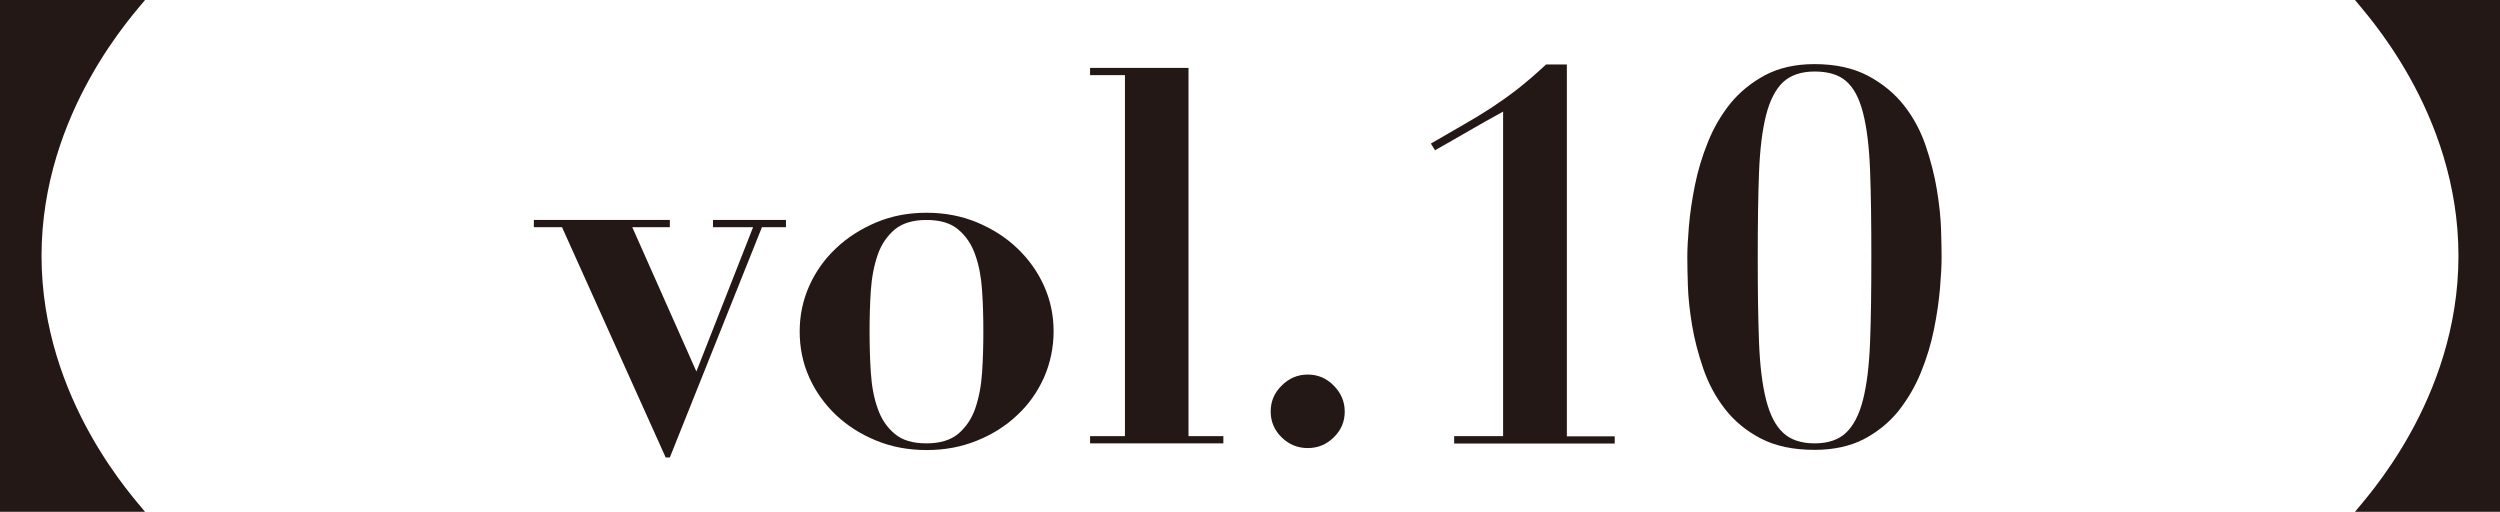
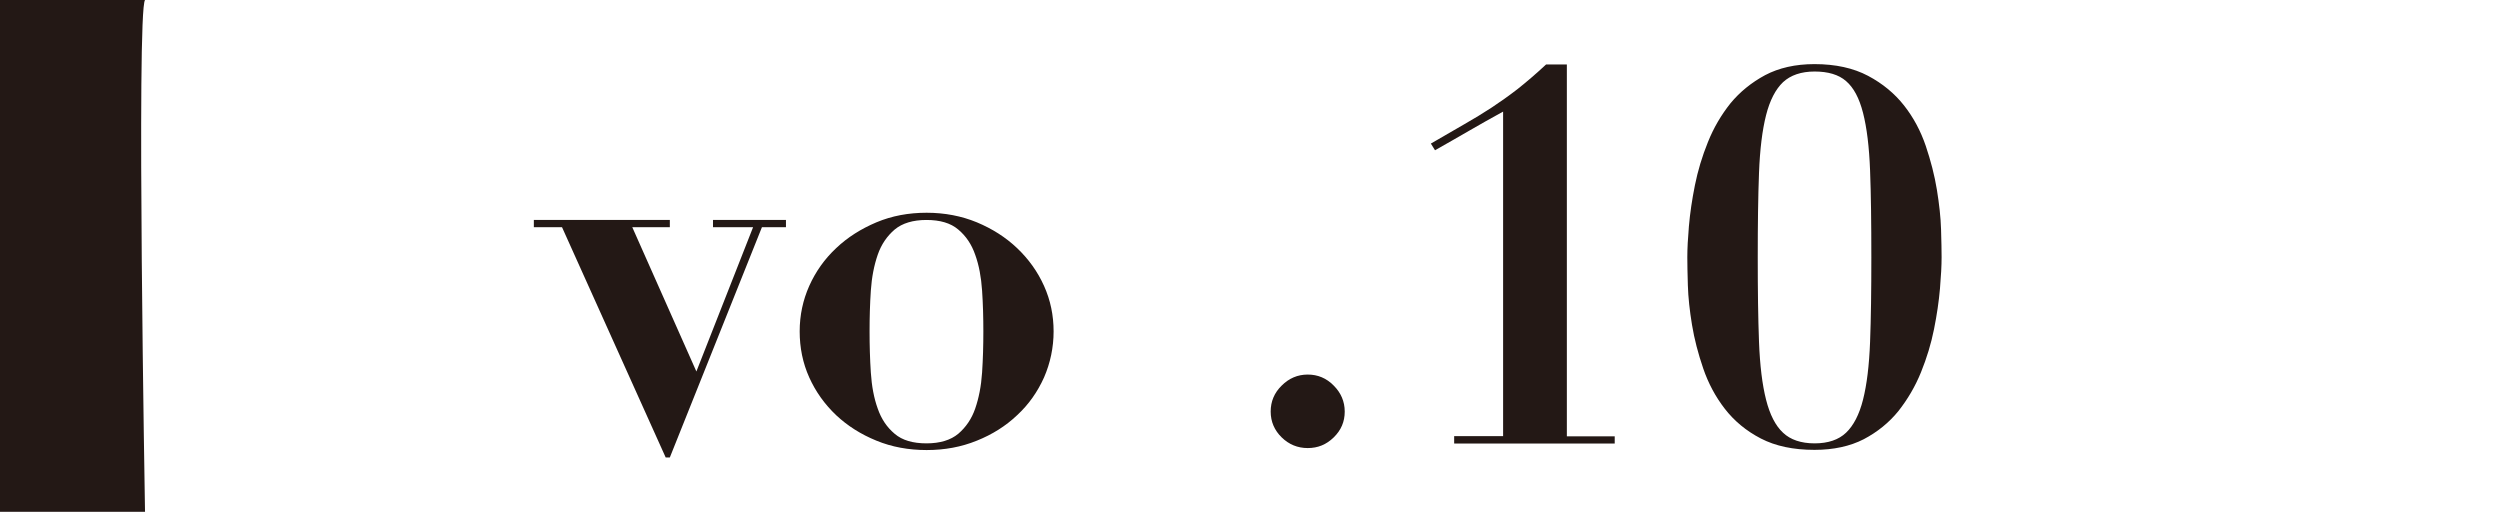
<svg xmlns="http://www.w3.org/2000/svg" id="_レイヤー_2" viewBox="0 0 138.43 28.34">
  <defs>
    <style>.cls-1{fill:#231815;}</style>
  </defs>
  <g id="design">
    <path class="cls-1" d="M37.09,12.18v.4h-2.08l3.55,7.99,3.14-7.99h-2.22v-.4h4.04v.4h-1.33l-5.1,12.75h-.23l-5.74-12.75h-1.56v-.4h7.53Z" />
    <path class="cls-1" d="M54.09,12.31c.86.36,1.6.83,2.23,1.43.63.6,1.13,1.29,1.49,2.09.36.8.53,1.64.53,2.52s-.18,1.75-.53,2.55c-.36.8-.85,1.5-1.49,2.09-.63.6-1.38,1.07-2.23,1.41-.86.35-1.78.52-2.78.52s-1.93-.17-2.78-.52c-.86-.35-1.6-.82-2.23-1.41-.63-.6-1.13-1.29-1.49-2.09-.36-.8-.53-1.65-.53-2.55s.18-1.73.53-2.52c.36-.8.85-1.49,1.49-2.09.63-.6,1.38-1.07,2.23-1.43.86-.36,1.78-.53,2.78-.53s1.93.18,2.78.53ZM53.06,24.02c.42-.36.74-.82.94-1.4.2-.58.33-1.24.38-1.99.05-.75.07-1.51.07-2.28s-.02-1.52-.07-2.26c-.05-.74-.17-1.4-.38-1.98-.2-.58-.51-1.04-.94-1.4-.42-.36-1.01-.53-1.76-.53s-1.34.18-1.76.53c-.42.36-.74.82-.94,1.4-.2.58-.33,1.24-.38,1.98-.05.74-.07,1.5-.07,2.26s.02,1.53.07,2.28.17,1.41.38,1.99c.2.58.51,1.04.94,1.4.42.36,1.01.53,1.76.53s1.34-.18,1.76-.53Z" />
-     <path class="cls-1" d="M65.81,3.76v20.39h1.93v.4h-7.38v-.4h1.93V4.16h-1.93v-.4h5.45Z" />
    <path class="cls-1" d="M70.97,21.35c.4-.4.88-.61,1.44-.61s1.04.2,1.44.61c.4.4.61.88.61,1.44s-.2,1.03-.61,1.43-.88.59-1.44.59-1.04-.2-1.44-.59c-.4-.39-.61-.87-.61-1.43s.2-1.04.61-1.44Z" />
    <path class="cls-1" d="M80.52,24.55v-.4h2.71V6.18c-.63.35-1.27.7-1.9,1.07-.63.37-1.26.72-1.87,1.07l-.23-.37c.69-.4,1.31-.76,1.85-1.07.54-.31,1.04-.61,1.51-.92.47-.31.95-.65,1.43-1.02.48-.38,1.01-.83,1.59-1.37h1.15v20.59h2.65v.4h-8.88Z" />
    <path class="cls-1" d="M93.52,12.51c.06-.7.17-1.45.33-2.25.16-.8.4-1.6.72-2.39.32-.8.74-1.51,1.25-2.15.52-.63,1.16-1.15,1.92-1.56.76-.4,1.67-.61,2.73-.61,1.17,0,2.16.22,2.97.65.81.43,1.47.98,1.99,1.64.52.66.92,1.41,1.2,2.23.28.83.49,1.64.62,2.44.13.8.21,1.53.23,2.19.02.66.03,1.18.03,1.54,0,.46-.03,1.04-.09,1.74-.06.7-.17,1.45-.33,2.25-.16.8-.4,1.59-.72,2.38-.32.79-.74,1.5-1.25,2.15-.52.64-1.16,1.16-1.92,1.56-.76.39-1.67.59-2.73.59-1.17,0-2.16-.21-2.97-.63s-1.47-.97-1.99-1.64c-.52-.67-.92-1.42-1.2-2.24-.28-.82-.49-1.62-.62-2.41-.13-.79-.21-1.52-.23-2.19-.02-.67-.03-1.19-.03-1.56,0-.46.03-1.04.09-1.74ZM97.4,18.93c.05,1.31.18,2.37.39,3.2.21.83.52,1.44.94,1.83.41.39,1,.59,1.75.59s1.33-.2,1.74-.59c.41-.39.73-1,.94-1.83.21-.83.34-1.89.39-3.2.05-1.31.07-2.86.07-4.67,0-1.9-.02-3.51-.07-4.82-.05-1.31-.18-2.37-.39-3.19-.21-.82-.52-1.4-.94-1.76-.41-.36-1-.53-1.74-.53s-1.33.2-1.75.59c-.41.39-.73,1-.94,1.83-.21.83-.34,1.89-.39,3.19-.05,1.3-.07,2.86-.07,4.69s.02,3.36.07,4.67Z" />
-     <path class="cls-1" d="M130.4,0c.48.63,5.73,6.16,5.73,14.17s-5.25,13.54-5.73,14.17h8.03V0h-8.03Z" />
-     <path class="cls-1" d="M8.03,28.34c-.48-.63-5.73-6.16-5.73-14.17S7.55.63,8.03,0H0v28.34h8.03Z" />
+     <path class="cls-1" d="M8.03,28.34S7.55.63,8.03,0H0v28.34h8.03Z" />
  </g>
</svg>